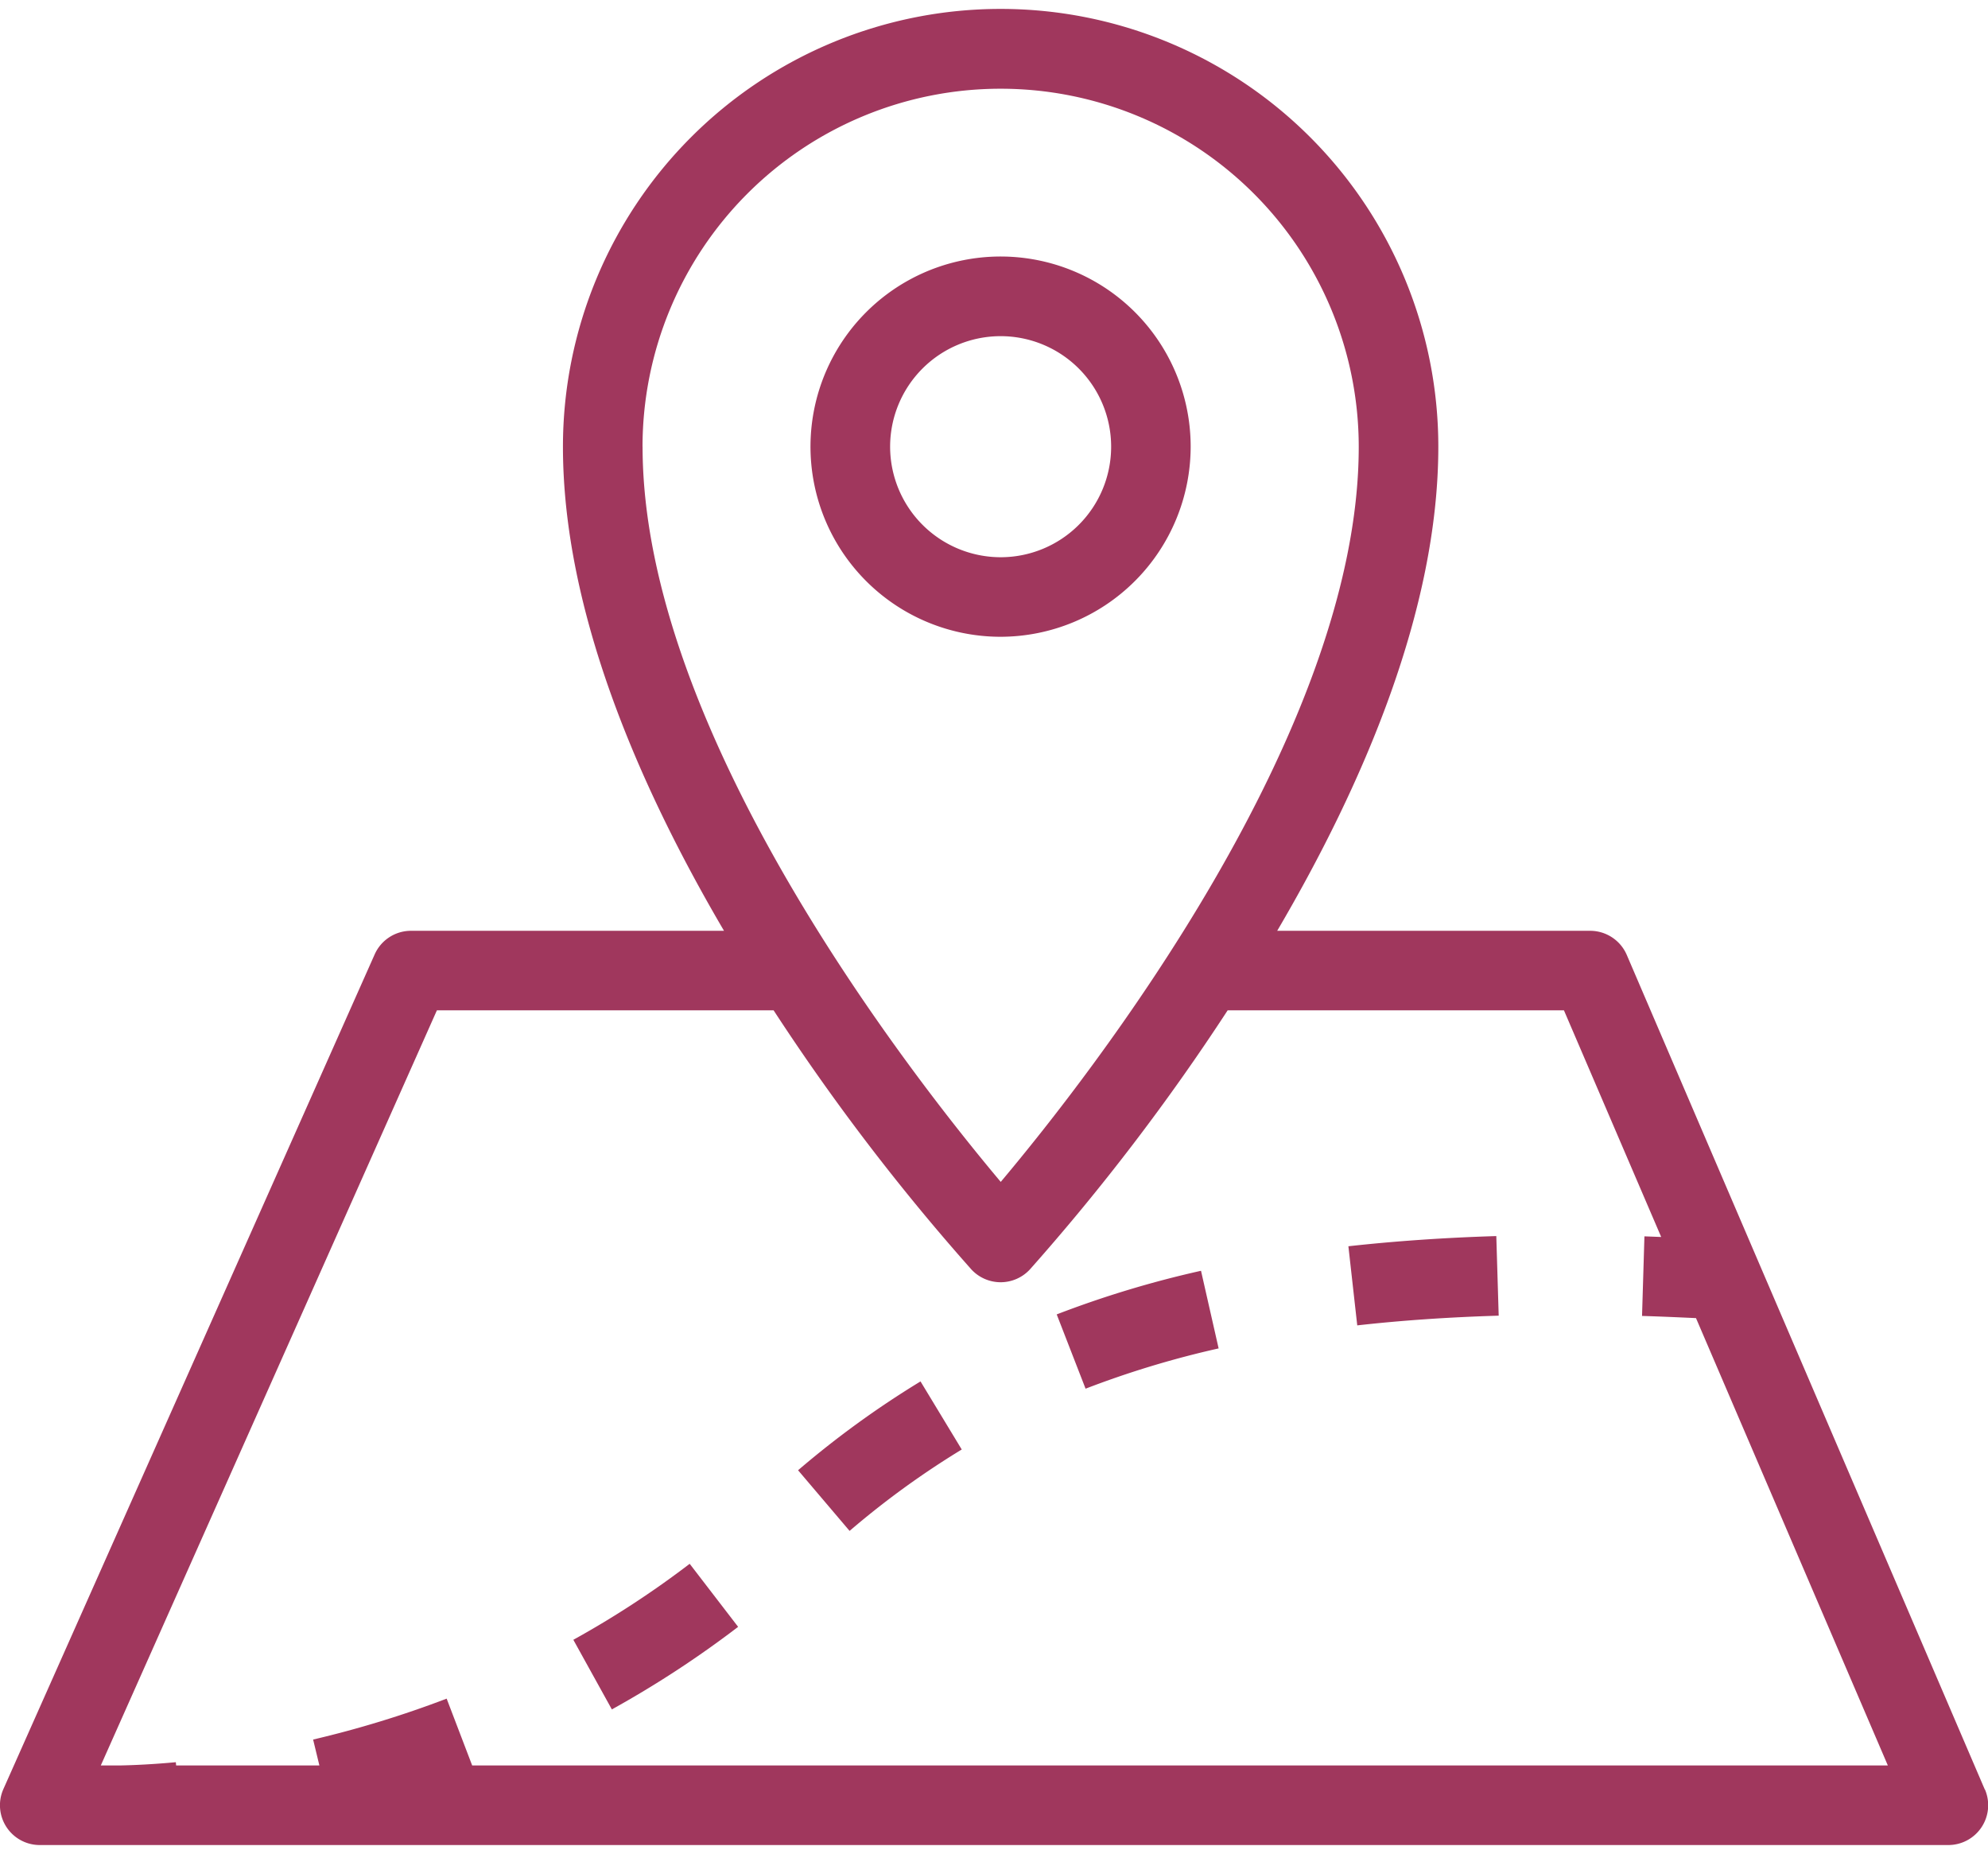
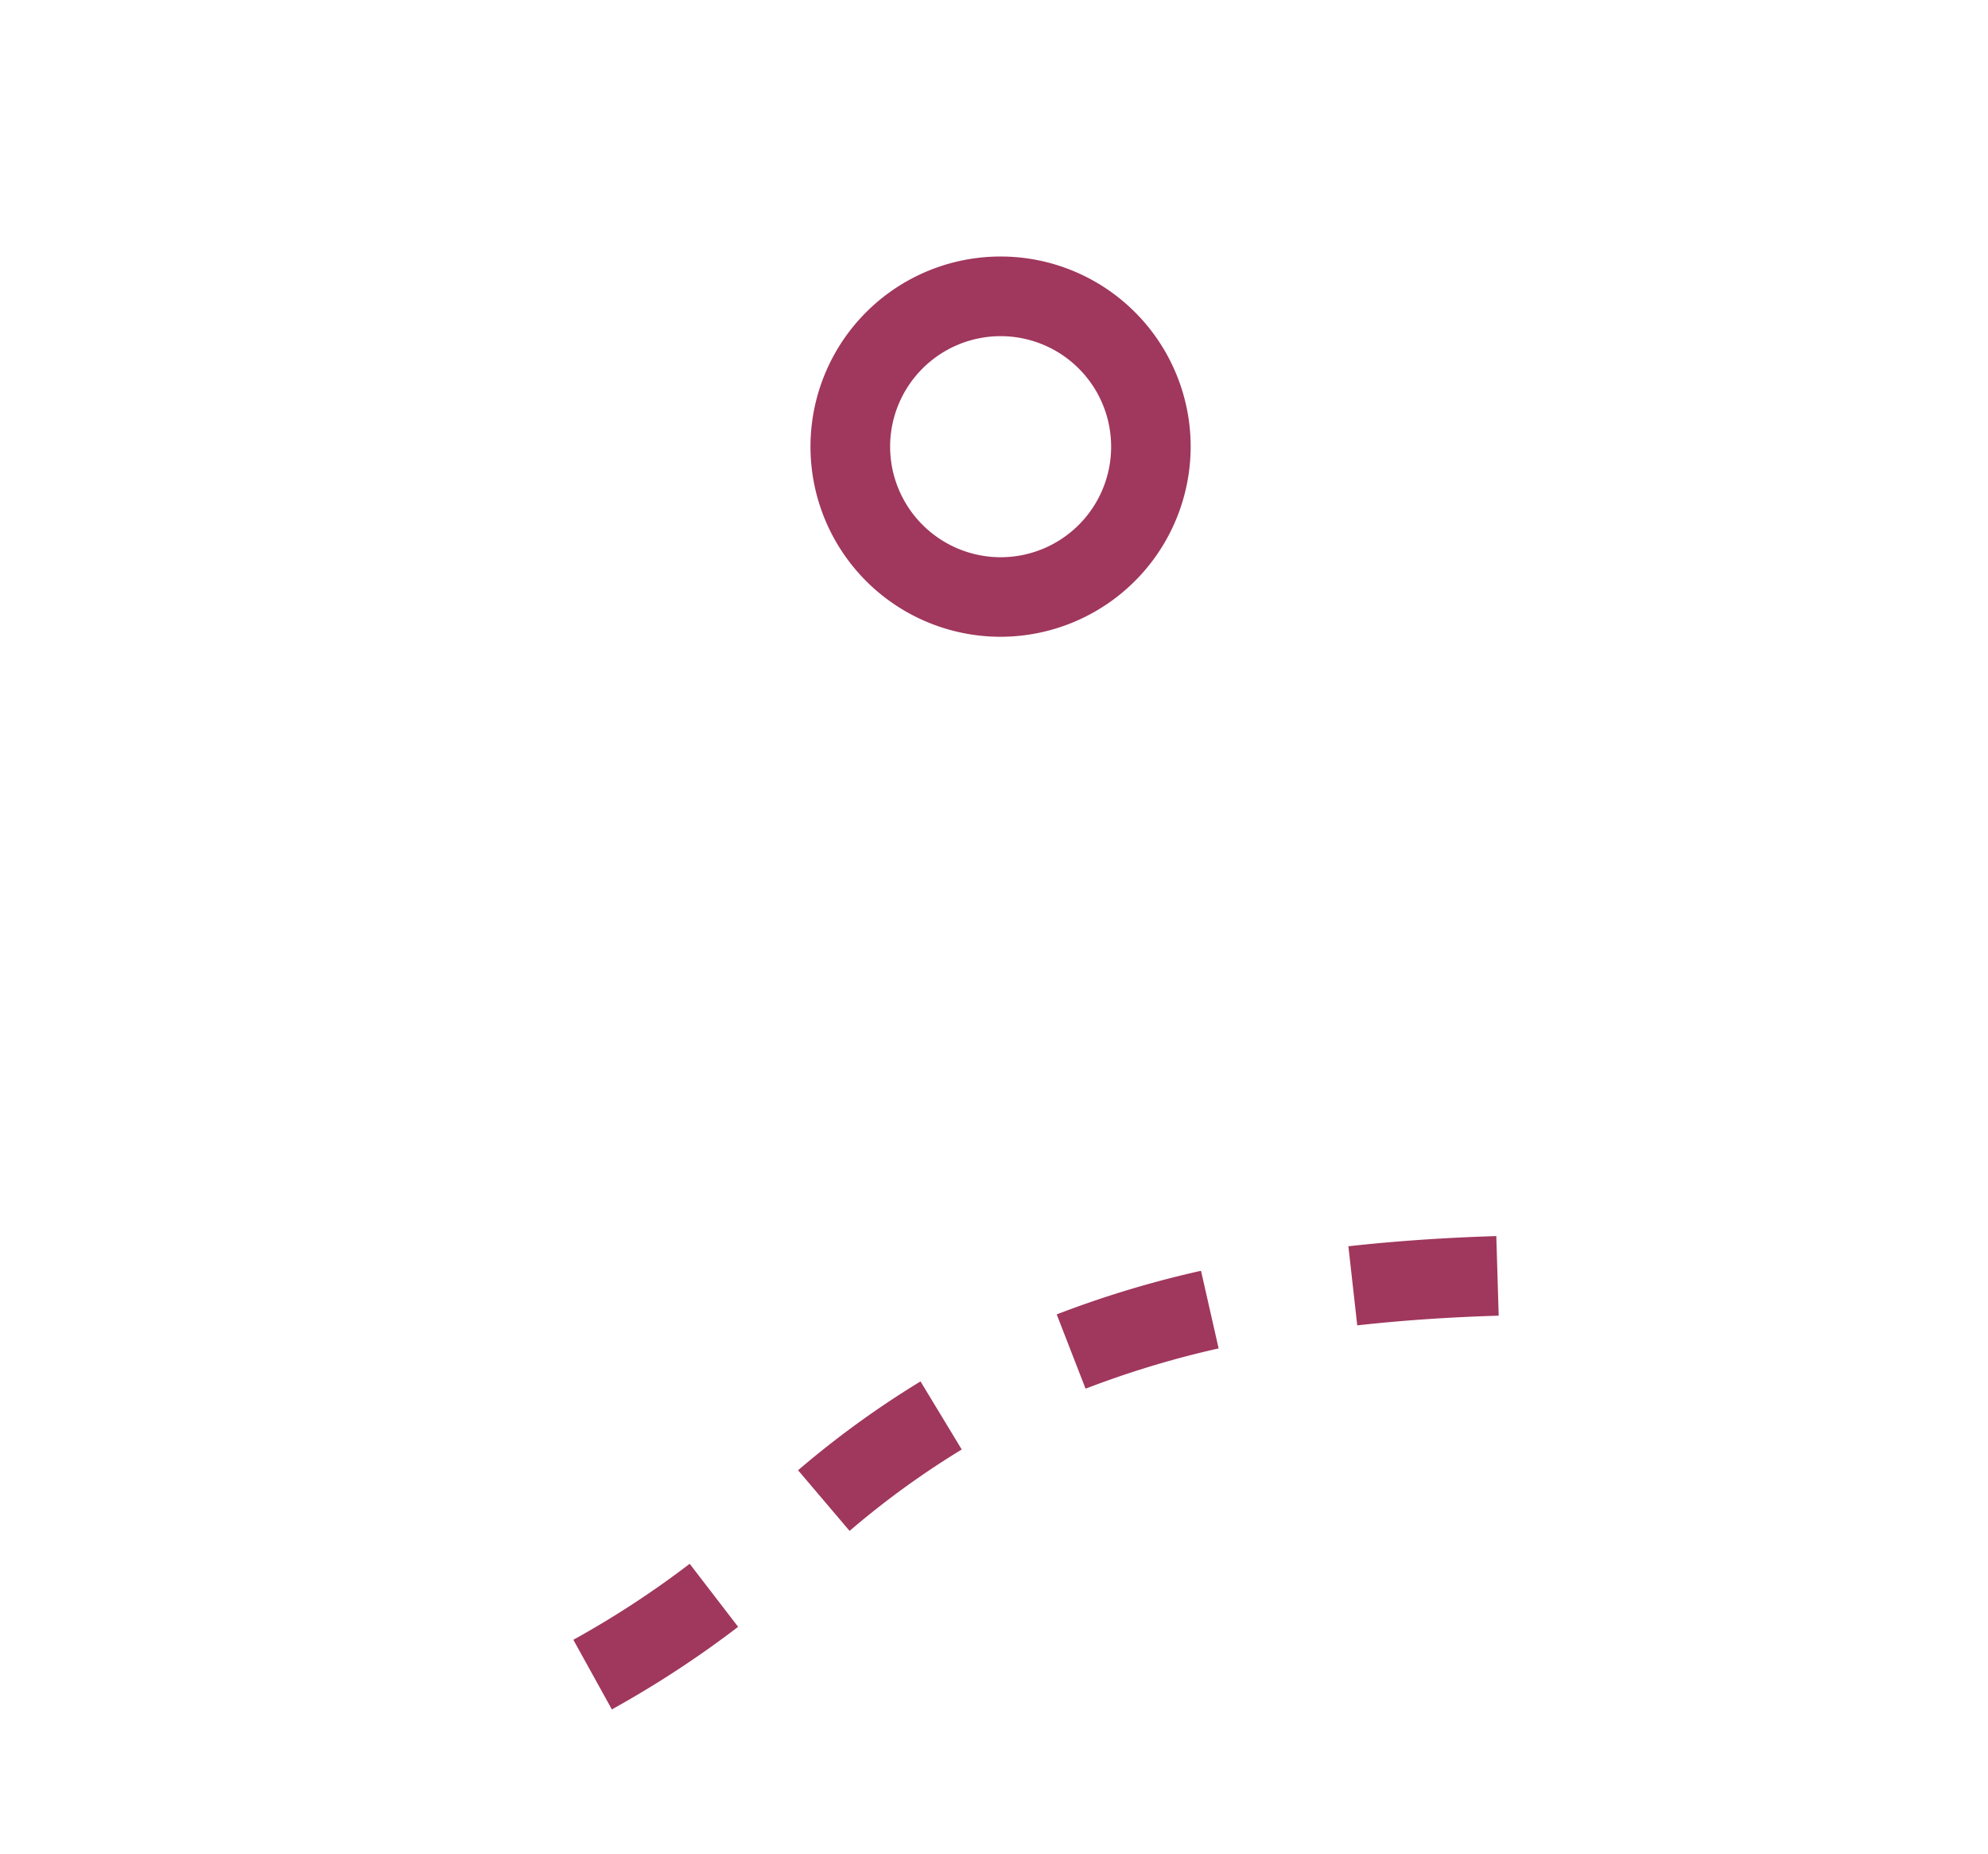
<svg xmlns="http://www.w3.org/2000/svg" width="74" height="69" viewBox="0 0 374.72 346">
  <defs>
    <style>.cls-1{fill:#a0375d}</style>
  </defs>
  <g id="Слой_2" data-name="Слой 2">
    <g id="Layer_3" data-name="Layer 3">
-       <path class="cls-1" d="m374.11 335.52-67.48-157.27a7.52 7.52 0 0 0-6.89-4.54h-59c16.19-27.56 30.37-60.47 30.37-91.23a82.48 82.48 0 1 0-165 0c0 30.76 14.17 63.67 30.36 91.23h-59a7.49 7.49 0 0 0-6.85 4.45L.65 335.43A7.5 7.5 0 0 0 7.5 346h359.76a7.51 7.51 0 0 0 6.89-10.46Zm-253-253a67.49 67.49 0 0 1 135 0c0 53.75-50.45 118.27-67.48 138.51-17.05-20.28-67.51-84.8-67.51-138.55ZM89 331l-4.81-12.59a195.87 195.87 0 0 1-25.17 7.71L60.2 331h-27l-.06-.61c-4.44.41-8 .56-10.39.61H19l63.35-142.3h63.47a413.24 413.24 0 0 0 37.26 48.81 7.51 7.51 0 0 0 11.06 0 415.7 415.7 0 0 0 37.26-48.81h63.39l18.33 42.71-3.16-.12-.45 15c3.3.1 6.72.25 10.17.41l36.16 84.3Z" />
      <path class="cls-1" d="M224.43 82.48a35.83 35.83 0 1 0-35.82 35.82 35.87 35.87 0 0 0 35.82-35.82Zm-56.65 0a20.83 20.83 0 1 1 20.83 20.83 20.85 20.85 0 0 1-20.83-20.83Zm86.38 150.68 1.67 14.91c8.34-.94 17.31-1.55 26.66-1.83l-.45-15c-9.76.3-19.14.95-27.88 1.92Zm-146.09 74.16 7.26 13.12a193.93 193.93 0 0 0 23.8-15.56L130 293a178 178 0 0 1-21.93 14.32Zm42.36-31.95 9.71 11.43a161.13 161.13 0 0 1 21.14-15.34l-7.77-12.83a177 177 0 0 0-23.08 16.74ZM199.18 246l5.44 14a178.51 178.51 0 0 1 25.08-7.59l-3.32-14.63a192.86 192.86 0 0 0-27.2 8.22Z" />
    </g>
  </g>
</svg>